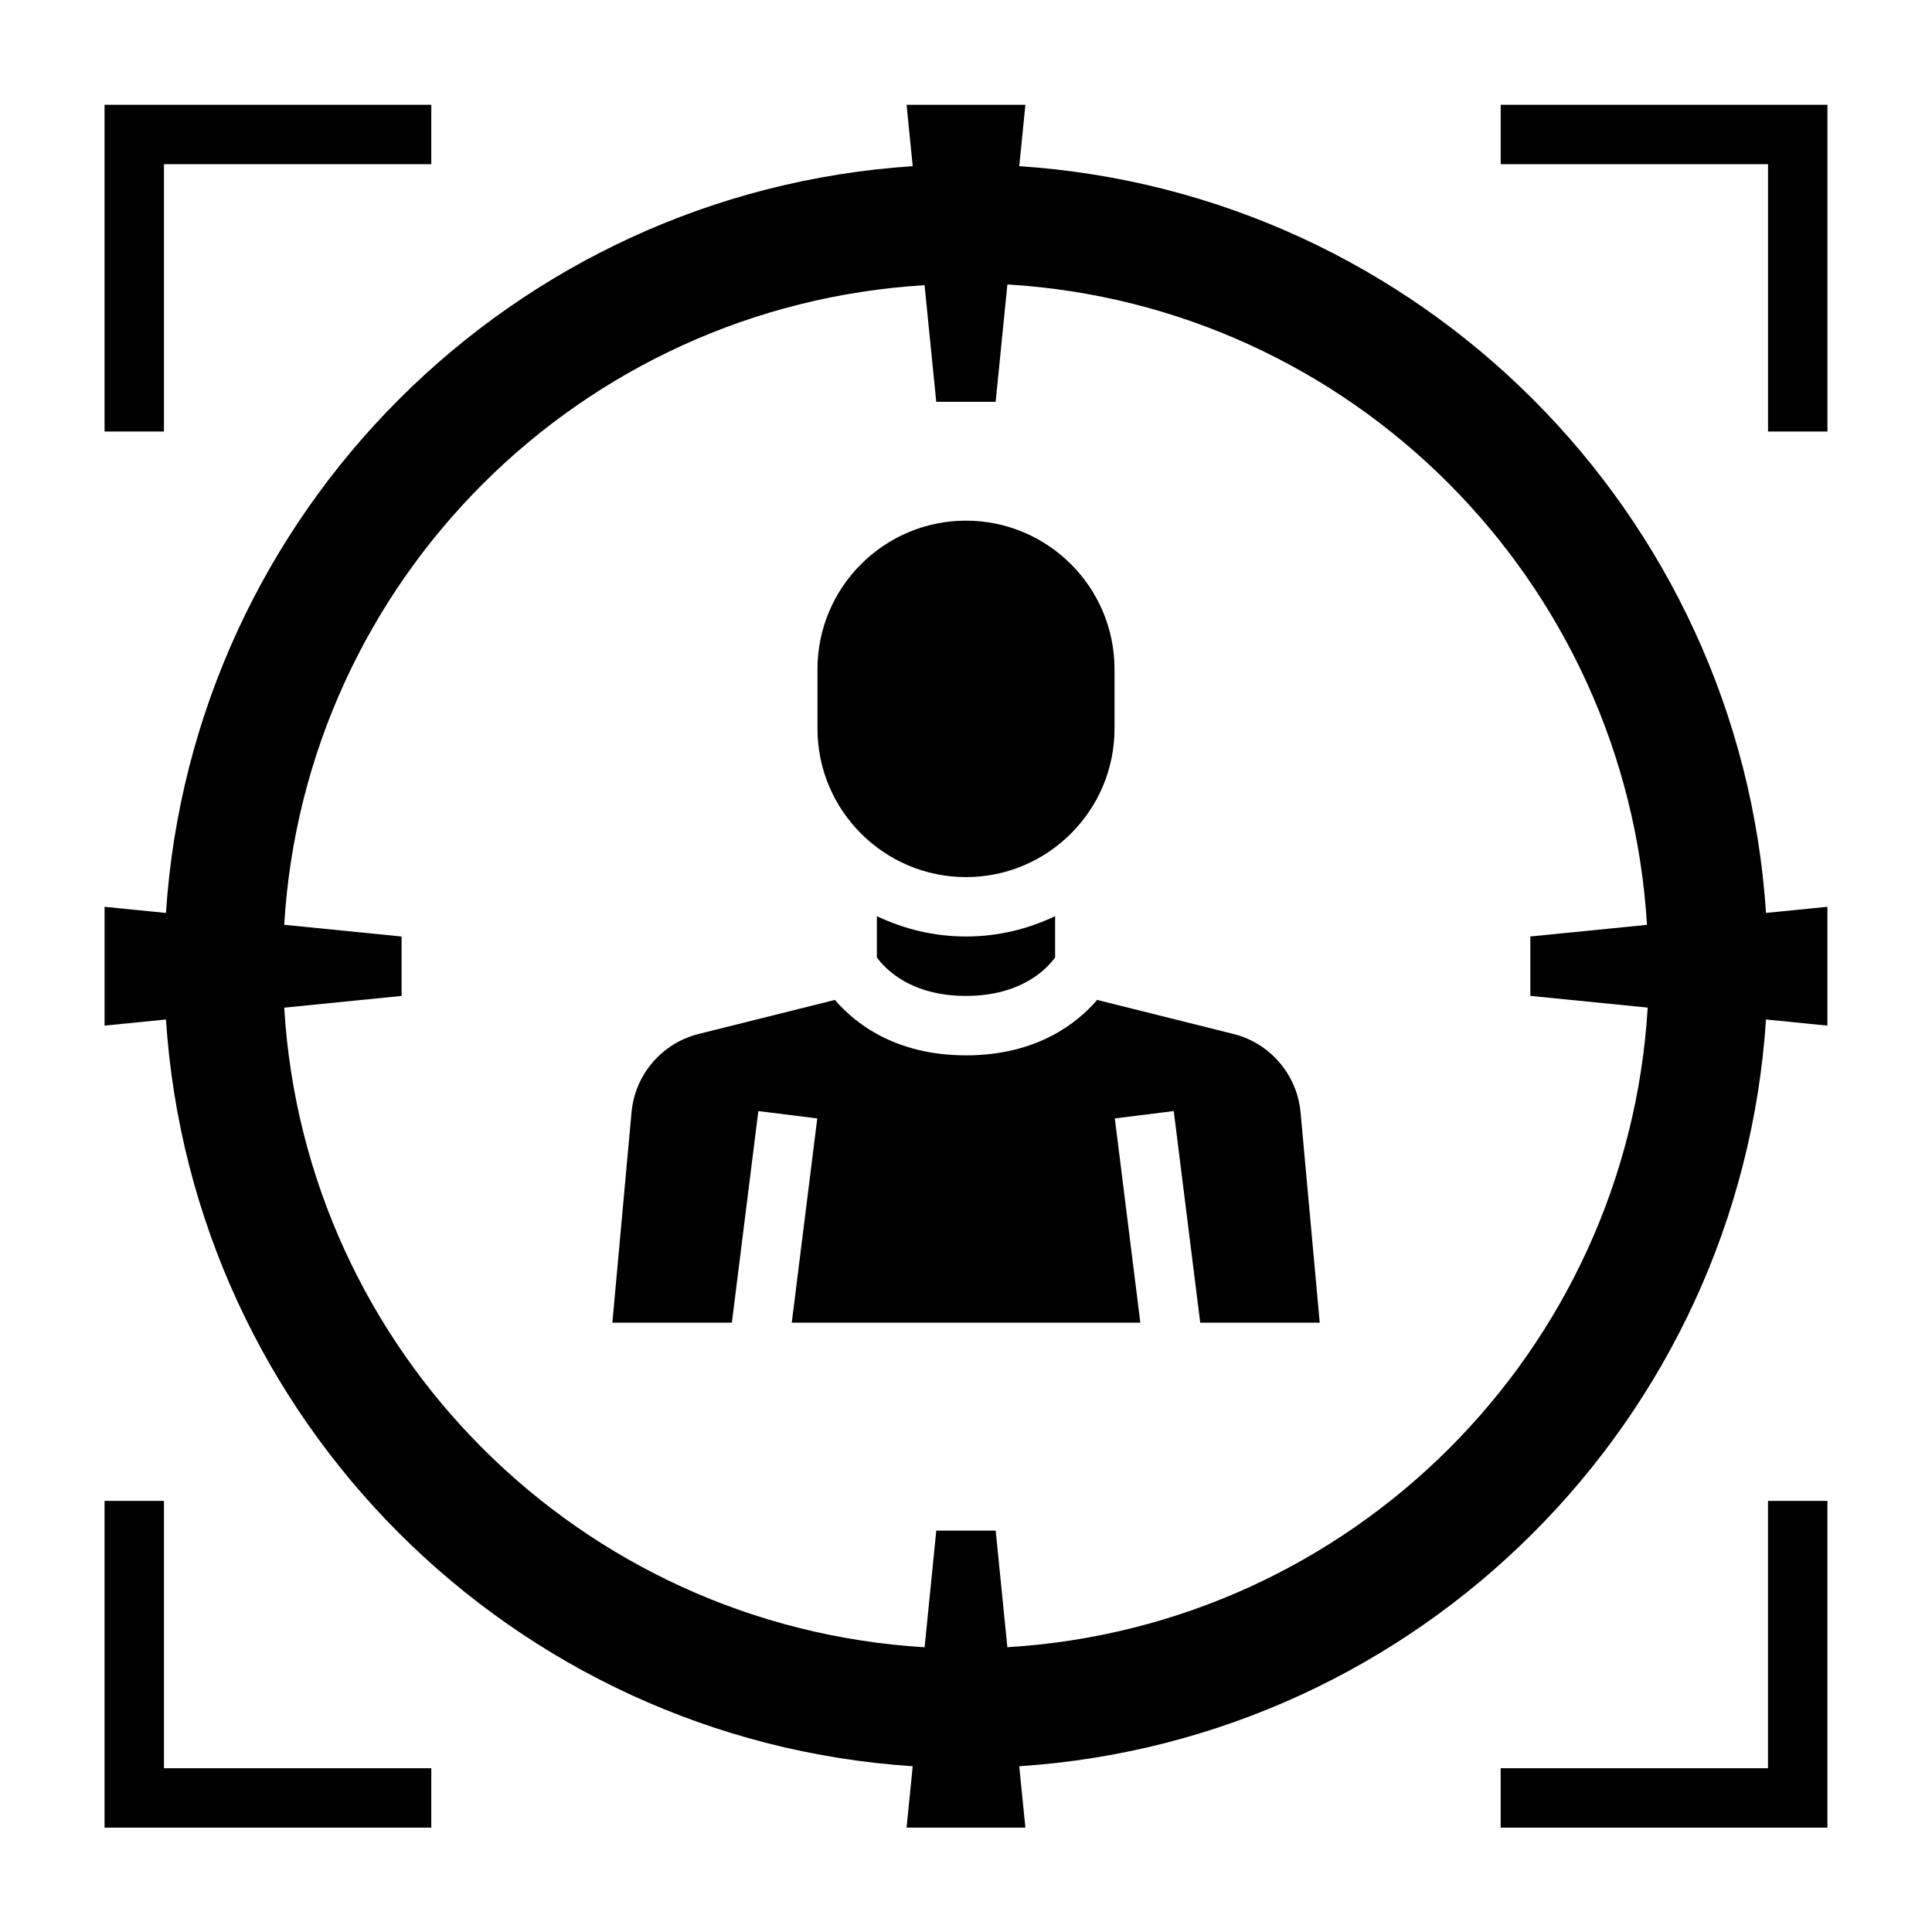
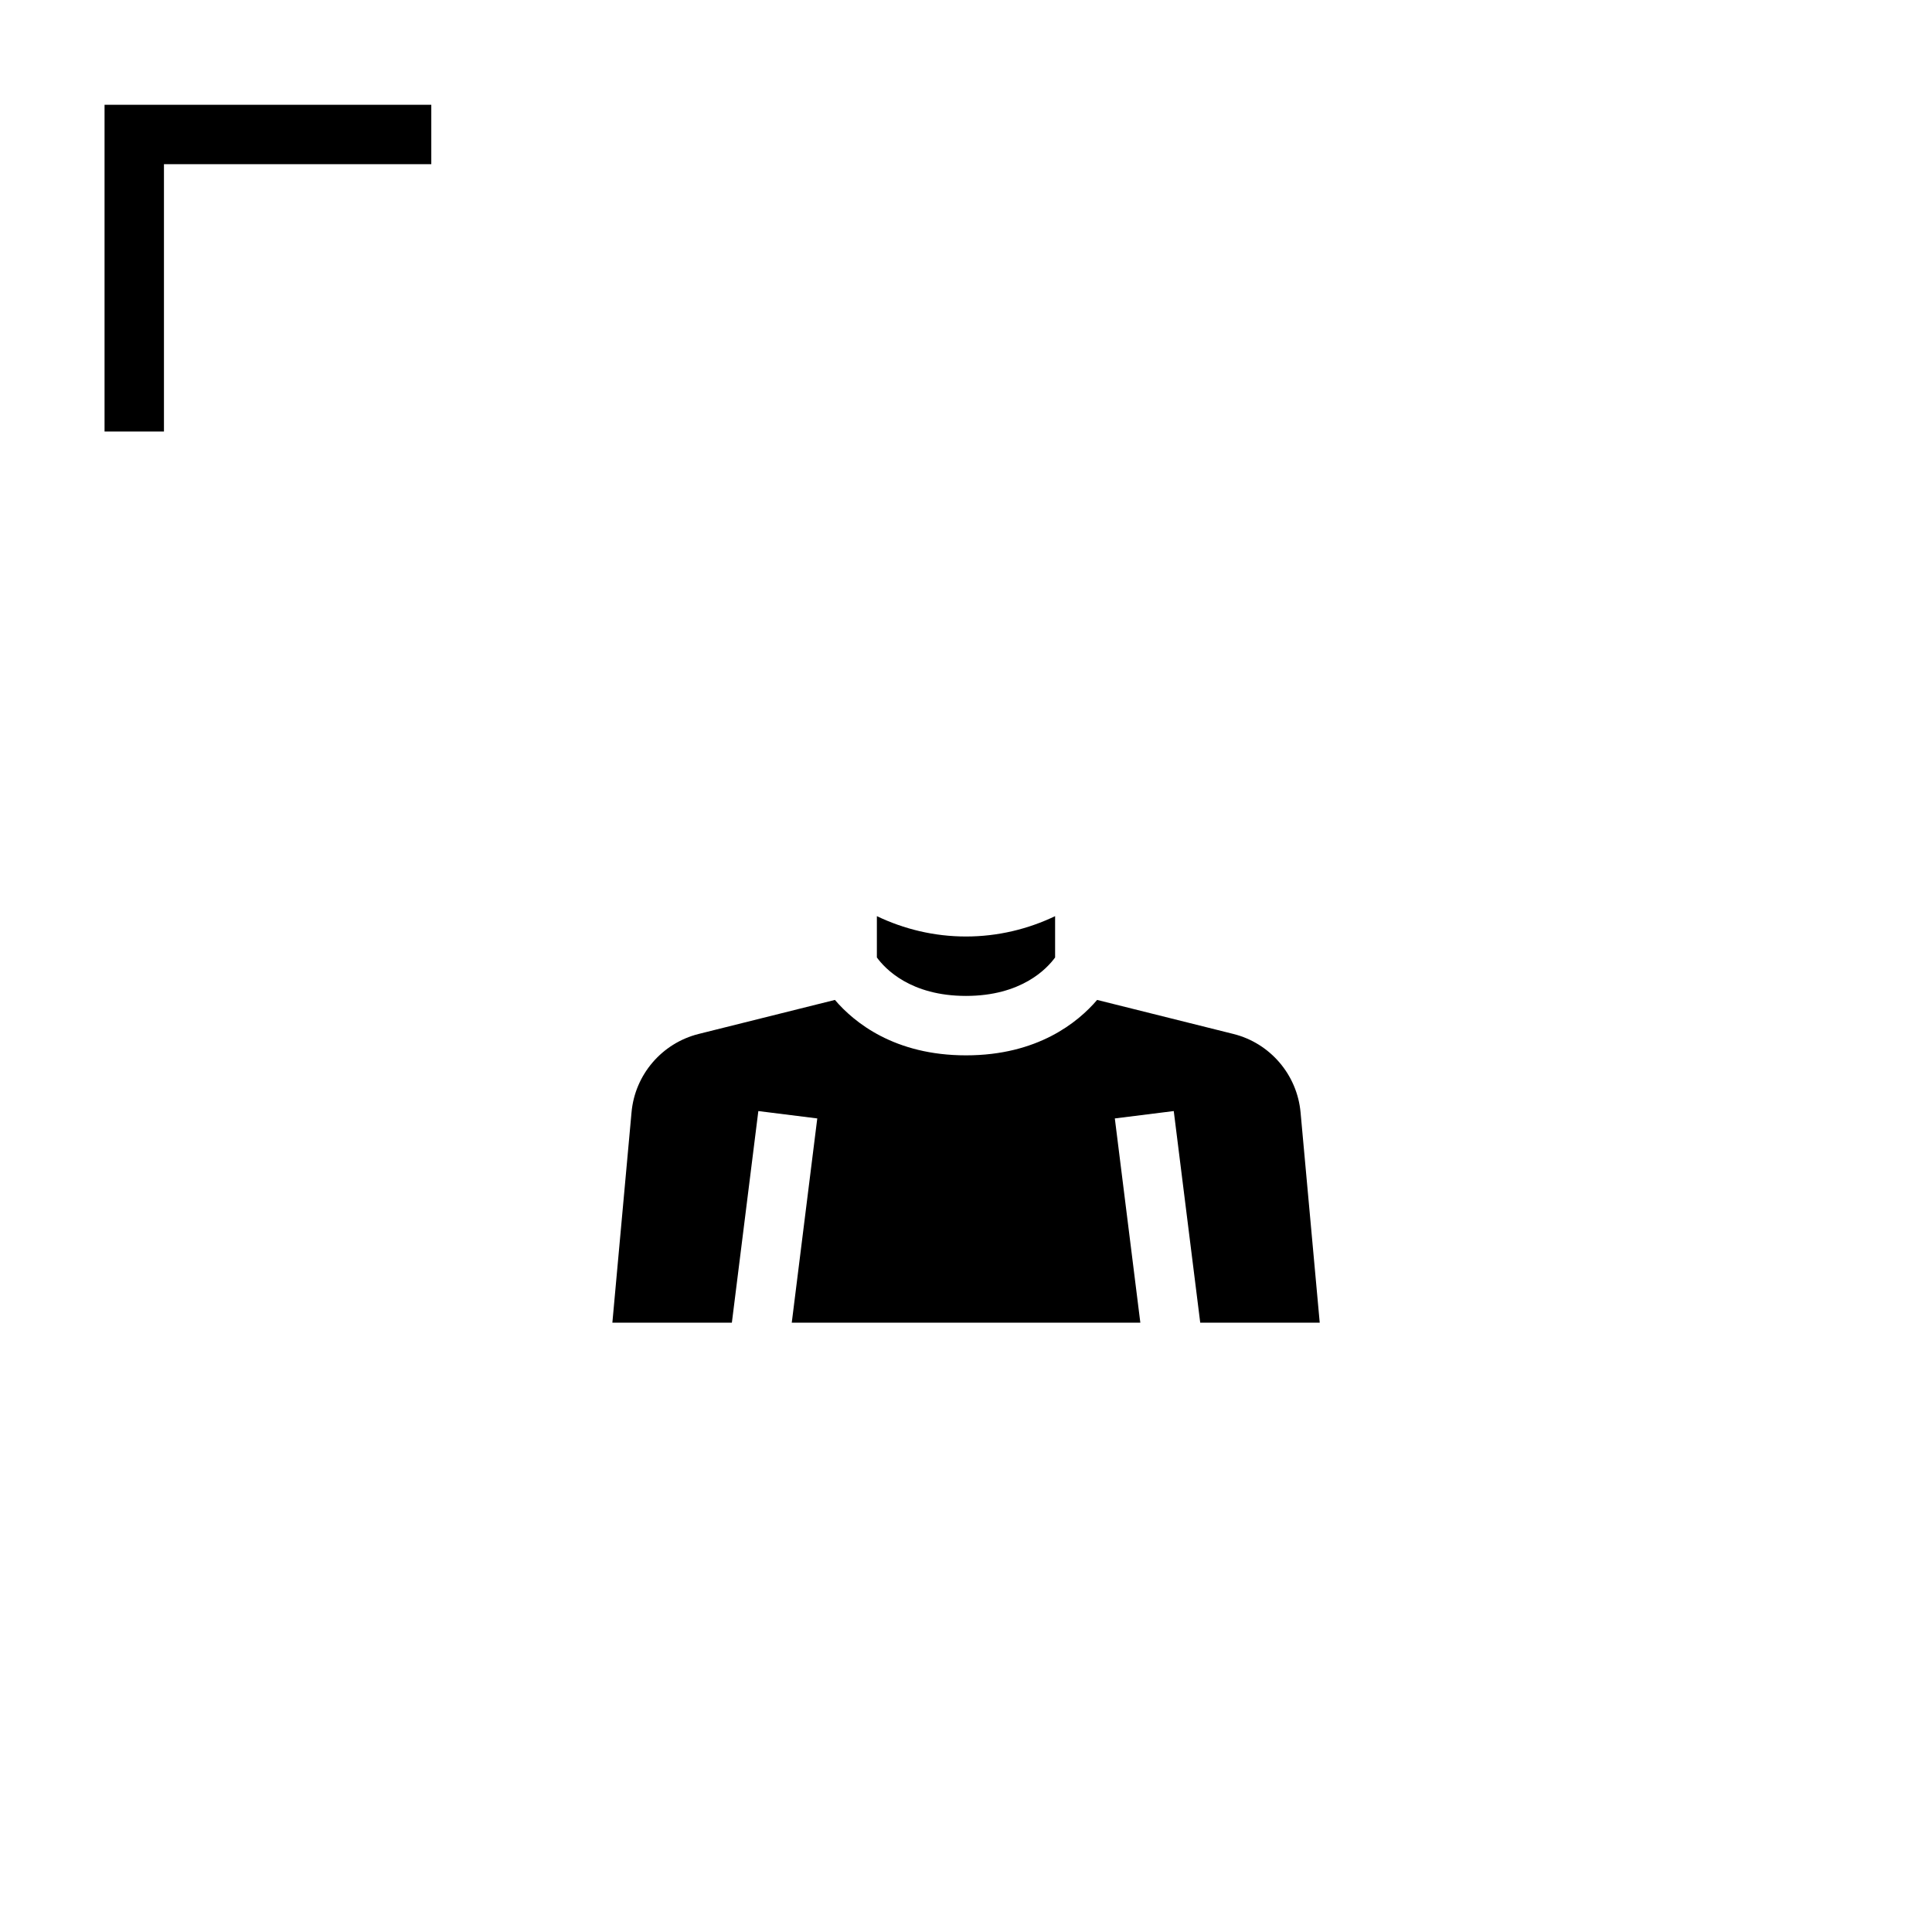
<svg xmlns="http://www.w3.org/2000/svg" fill="#000000" width="800px" height="800px" version="1.1" viewBox="144 144 512 512">
  <g>
    <path d="m187.45 187.51h70.848v-15.742h-86.59v86.59h15.742z" />
-     <path d="m187.45 541.75h-15.742v86.594h86.59v-15.746h-70.848z" />
-     <path d="m612.54 612.6h-70.848v15.746h86.594v-86.594h-15.746z" />
-     <path d="m541.7 171.77v15.742h70.848v70.848h15.746v-86.59z" />
-     <path d="m414.11 188.04 1.629-16.27h-31.488l1.629 16.27c-106.12 6.969-190.93 91.781-197.9 197.9l-16.27-1.629v31.488l16.27-1.629c6.965 106.12 91.781 190.93 197.9 197.9l-1.629 16.273h31.488l-1.629-16.27c106.12-6.965 190.94-91.781 197.9-197.9l16.273 1.625v-31.488l-16.27 1.629c-6.969-106.12-91.785-190.93-197.91-197.9zm-3.148 392.5-3.094-30.914h-15.742l-3.094 30.914c-91.223-5.481-164.25-78.27-169.71-169.5l31.102-3.109v-15.742l-31.102-3.109c5.461-91.223 78.484-164.02 169.7-169.5l3.094 30.906h15.742l3.109-31.102c91.23 5.465 164.02 78.492 169.5 169.71l-30.914 3.082v15.742l31.102 3.109c-5.461 91.234-78.484 164.02-169.7 169.5z" />
    <path d="m470.86 418.01-36.109-9.02c-5.102 5.961-15.785 14.688-34.746 14.688-18.965 0-29.645-8.73-34.746-14.688l-36.117 9.02c-9.73 2.441-16.887 10.785-17.781 20.773l-5.078 55.742h31.668l7.016-56.082 15.617 1.953-6.762 54.129h92.379l-6.762-54.129 15.617-1.953 7.016 56.082h31.668l-5.078-55.734c-0.918-9.996-8.062-18.348-17.801-20.781z" />
-     <path d="m400 376.44c21.703 0 39.359-17.656 39.359-39.359v-15.742c0-21.703-17.656-39.359-39.359-39.359s-39.359 17.656-39.359 39.359v15.742c-0.004 21.703 17.656 39.359 39.359 39.359z" />
    <path d="m376.38 386.79v10.949c2.172 2.977 8.902 10.188 23.617 10.188 14.711 0 21.445-7.211 23.617-10.188v-10.949c-7.172 3.426-15.16 5.391-23.617 5.391s-16.445-1.965-23.617-5.391z" />
  </g>
</svg>